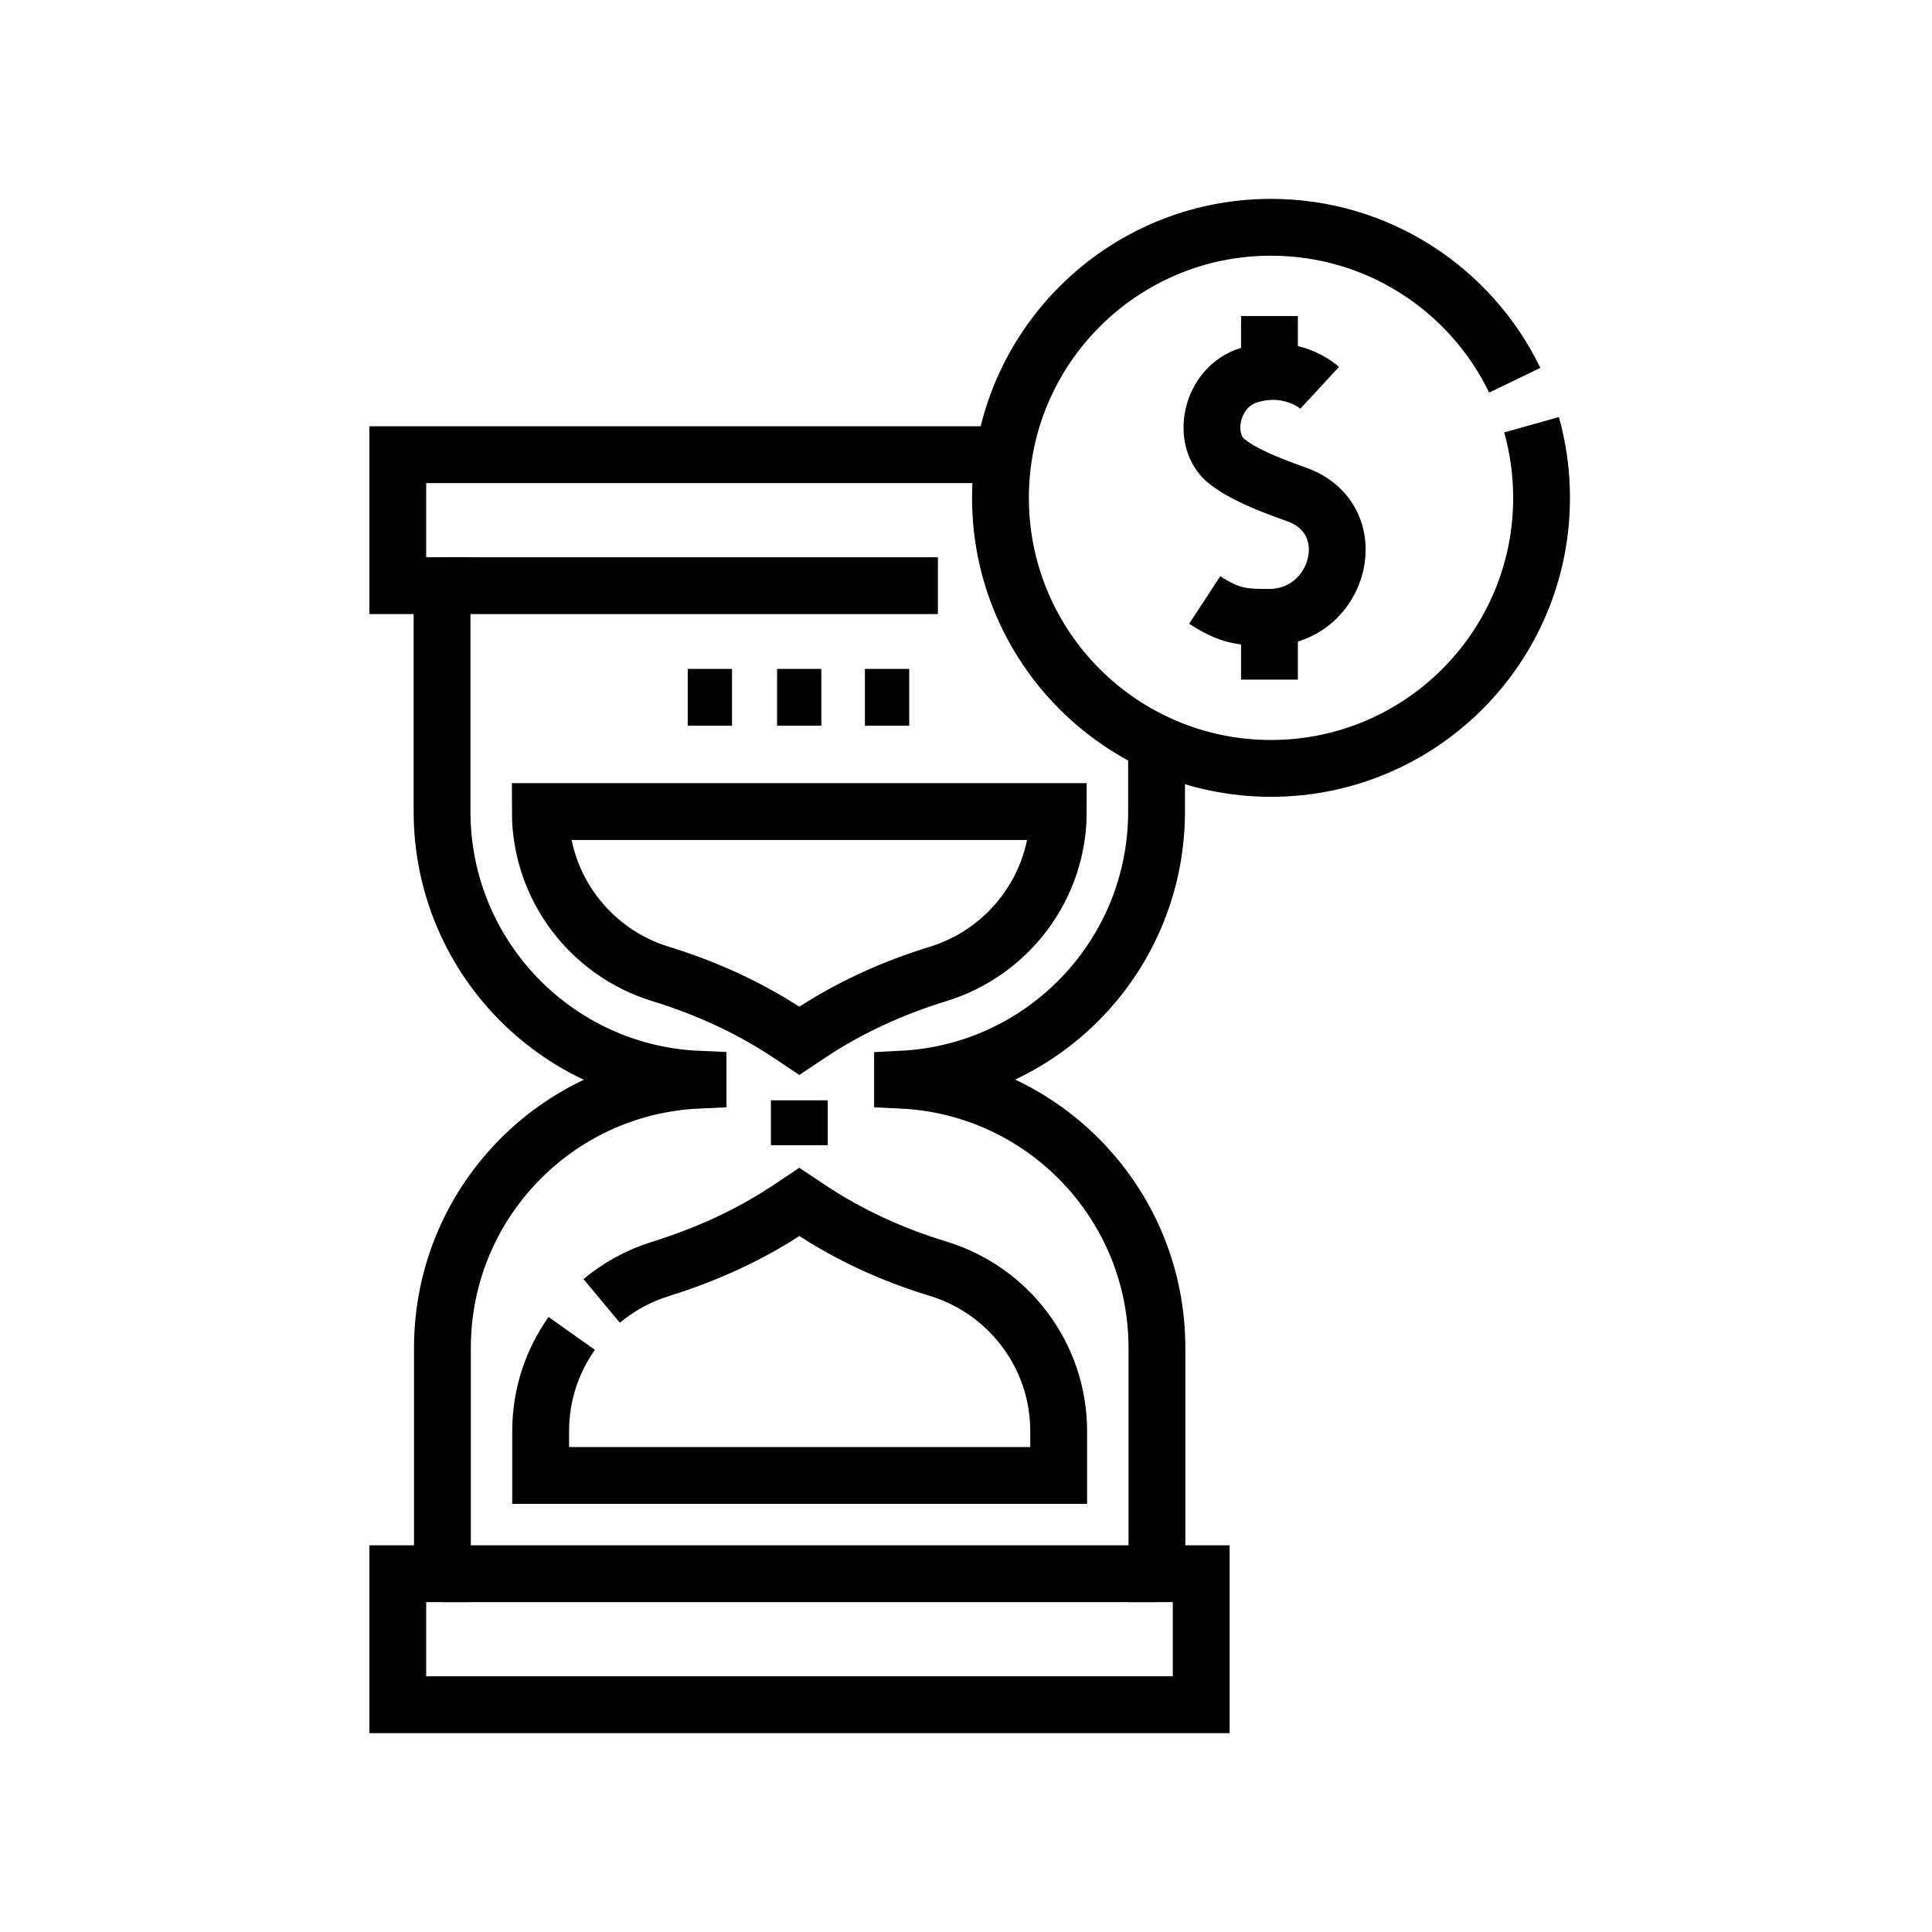
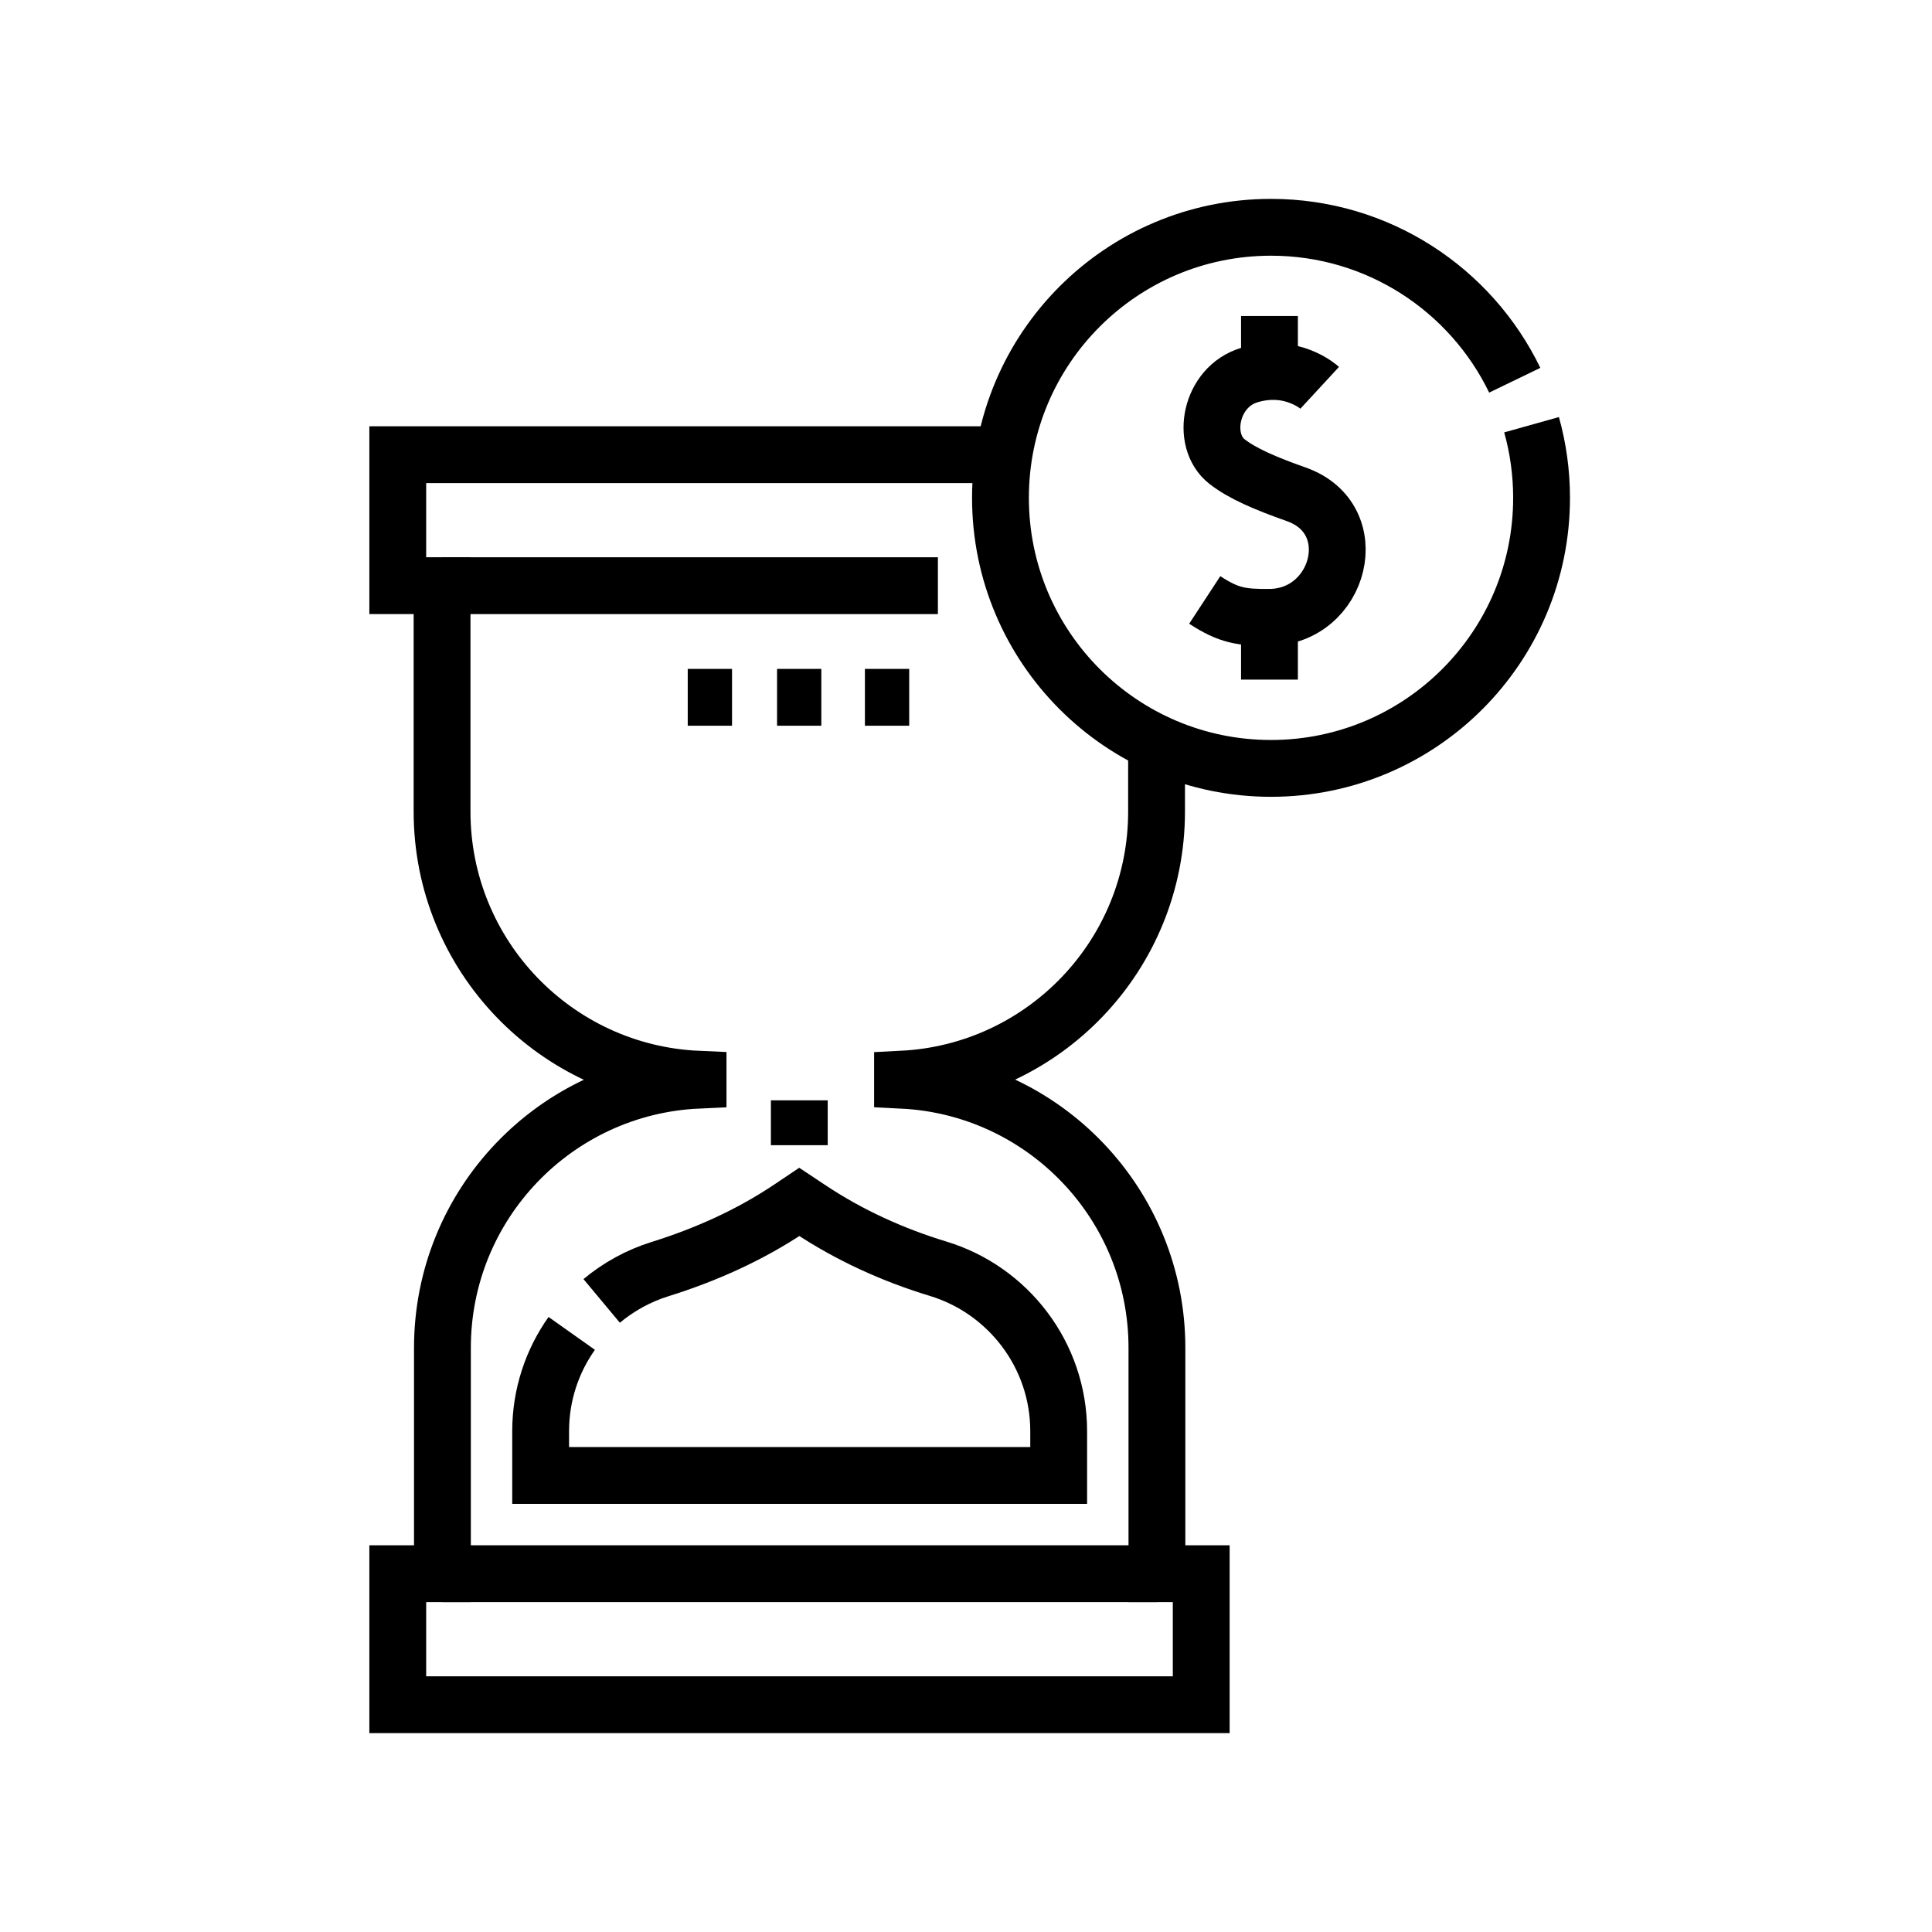
<svg xmlns="http://www.w3.org/2000/svg" width="68" height="68" viewBox="0 0 68 68" fill="none">
-   <path d="M27.771 36.392C26.375 35.461 24.839 34.768 23.236 34.275C20.795 33.524 19.017 31.248 19.017 28.564H37.249C37.249 31.248 35.471 33.524 33.03 34.275C31.427 34.768 29.891 35.461 28.495 36.392L28.133 36.633L27.771 36.392Z" stroke="black" stroke-width="2" stroke-miterlimit="10" />
  <path d="M21.177 45.788C21.774 45.29 22.469 44.906 23.228 44.669C24.84 44.166 26.386 43.473 27.79 42.534L28.133 42.304L28.514 42.557C29.902 43.479 31.427 44.172 33.022 44.656C35.473 45.401 37.262 47.682 37.262 50.373V51.931H19.029V50.373C19.029 49.092 19.434 47.904 20.123 46.931" stroke="black" stroke-width="2" stroke-miterlimit="10" />
  <path d="M35.334 16.003H14V20.613H15.559V28.564C15.559 33.632 19.556 37.766 24.57 37.985V38.018C19.563 38.244 15.572 42.375 15.572 47.439V55.389H14V60H42.279V55.389H40.72V47.439C40.72 42.39 36.753 38.268 31.766 38.02V37.982C36.747 37.728 40.707 33.609 40.707 28.564V26.159" stroke="black" stroke-width="2" stroke-miterlimit="10" />
  <path d="M28.133 38.728V40.307" stroke="black" stroke-width="2" stroke-miterlimit="10" />
  <path d="M53.906 14.949C54.135 15.767 54.258 16.631 54.258 17.522C54.258 22.782 49.994 27.045 44.735 27.045C39.476 27.045 35.213 22.782 35.213 17.522C35.213 12.263 39.476 8 44.735 8C48.511 8 51.774 10.198 53.314 13.383" stroke="black" stroke-width="2" stroke-miterlimit="10" />
  <path d="M46.449 13.649C46.449 13.649 45.474 12.749 43.97 13.202C42.589 13.618 42.246 15.507 43.184 16.243C43.723 16.666 44.534 17.013 45.626 17.399C48.072 18.264 47.168 21.712 44.68 21.729C43.71 21.735 43.256 21.674 42.403 21.116" stroke="black" stroke-width="2" stroke-miterlimit="10" />
  <path d="M44.681 21.729V23.92" stroke="black" stroke-width="2" stroke-miterlimit="10" />
  <path d="M44.681 13.075V11.123" stroke="black" stroke-width="2" stroke-miterlimit="10" />
  <path d="M15.559 20.614H33.011" stroke="black" stroke-width="2" stroke-miterlimit="10" />
  <path d="M15.572 55.389H40.721" stroke="black" stroke-width="2" stroke-miterlimit="10" />
  <path d="M24.206 24.543H25.765" stroke="black" stroke-width="2" stroke-miterlimit="10" />
  <path d="M27.35 24.543H28.908" stroke="black" stroke-width="2" stroke-miterlimit="10" />
  <path d="M30.442 24.543H32.001" stroke="black" stroke-width="2" stroke-miterlimit="10" />
</svg>